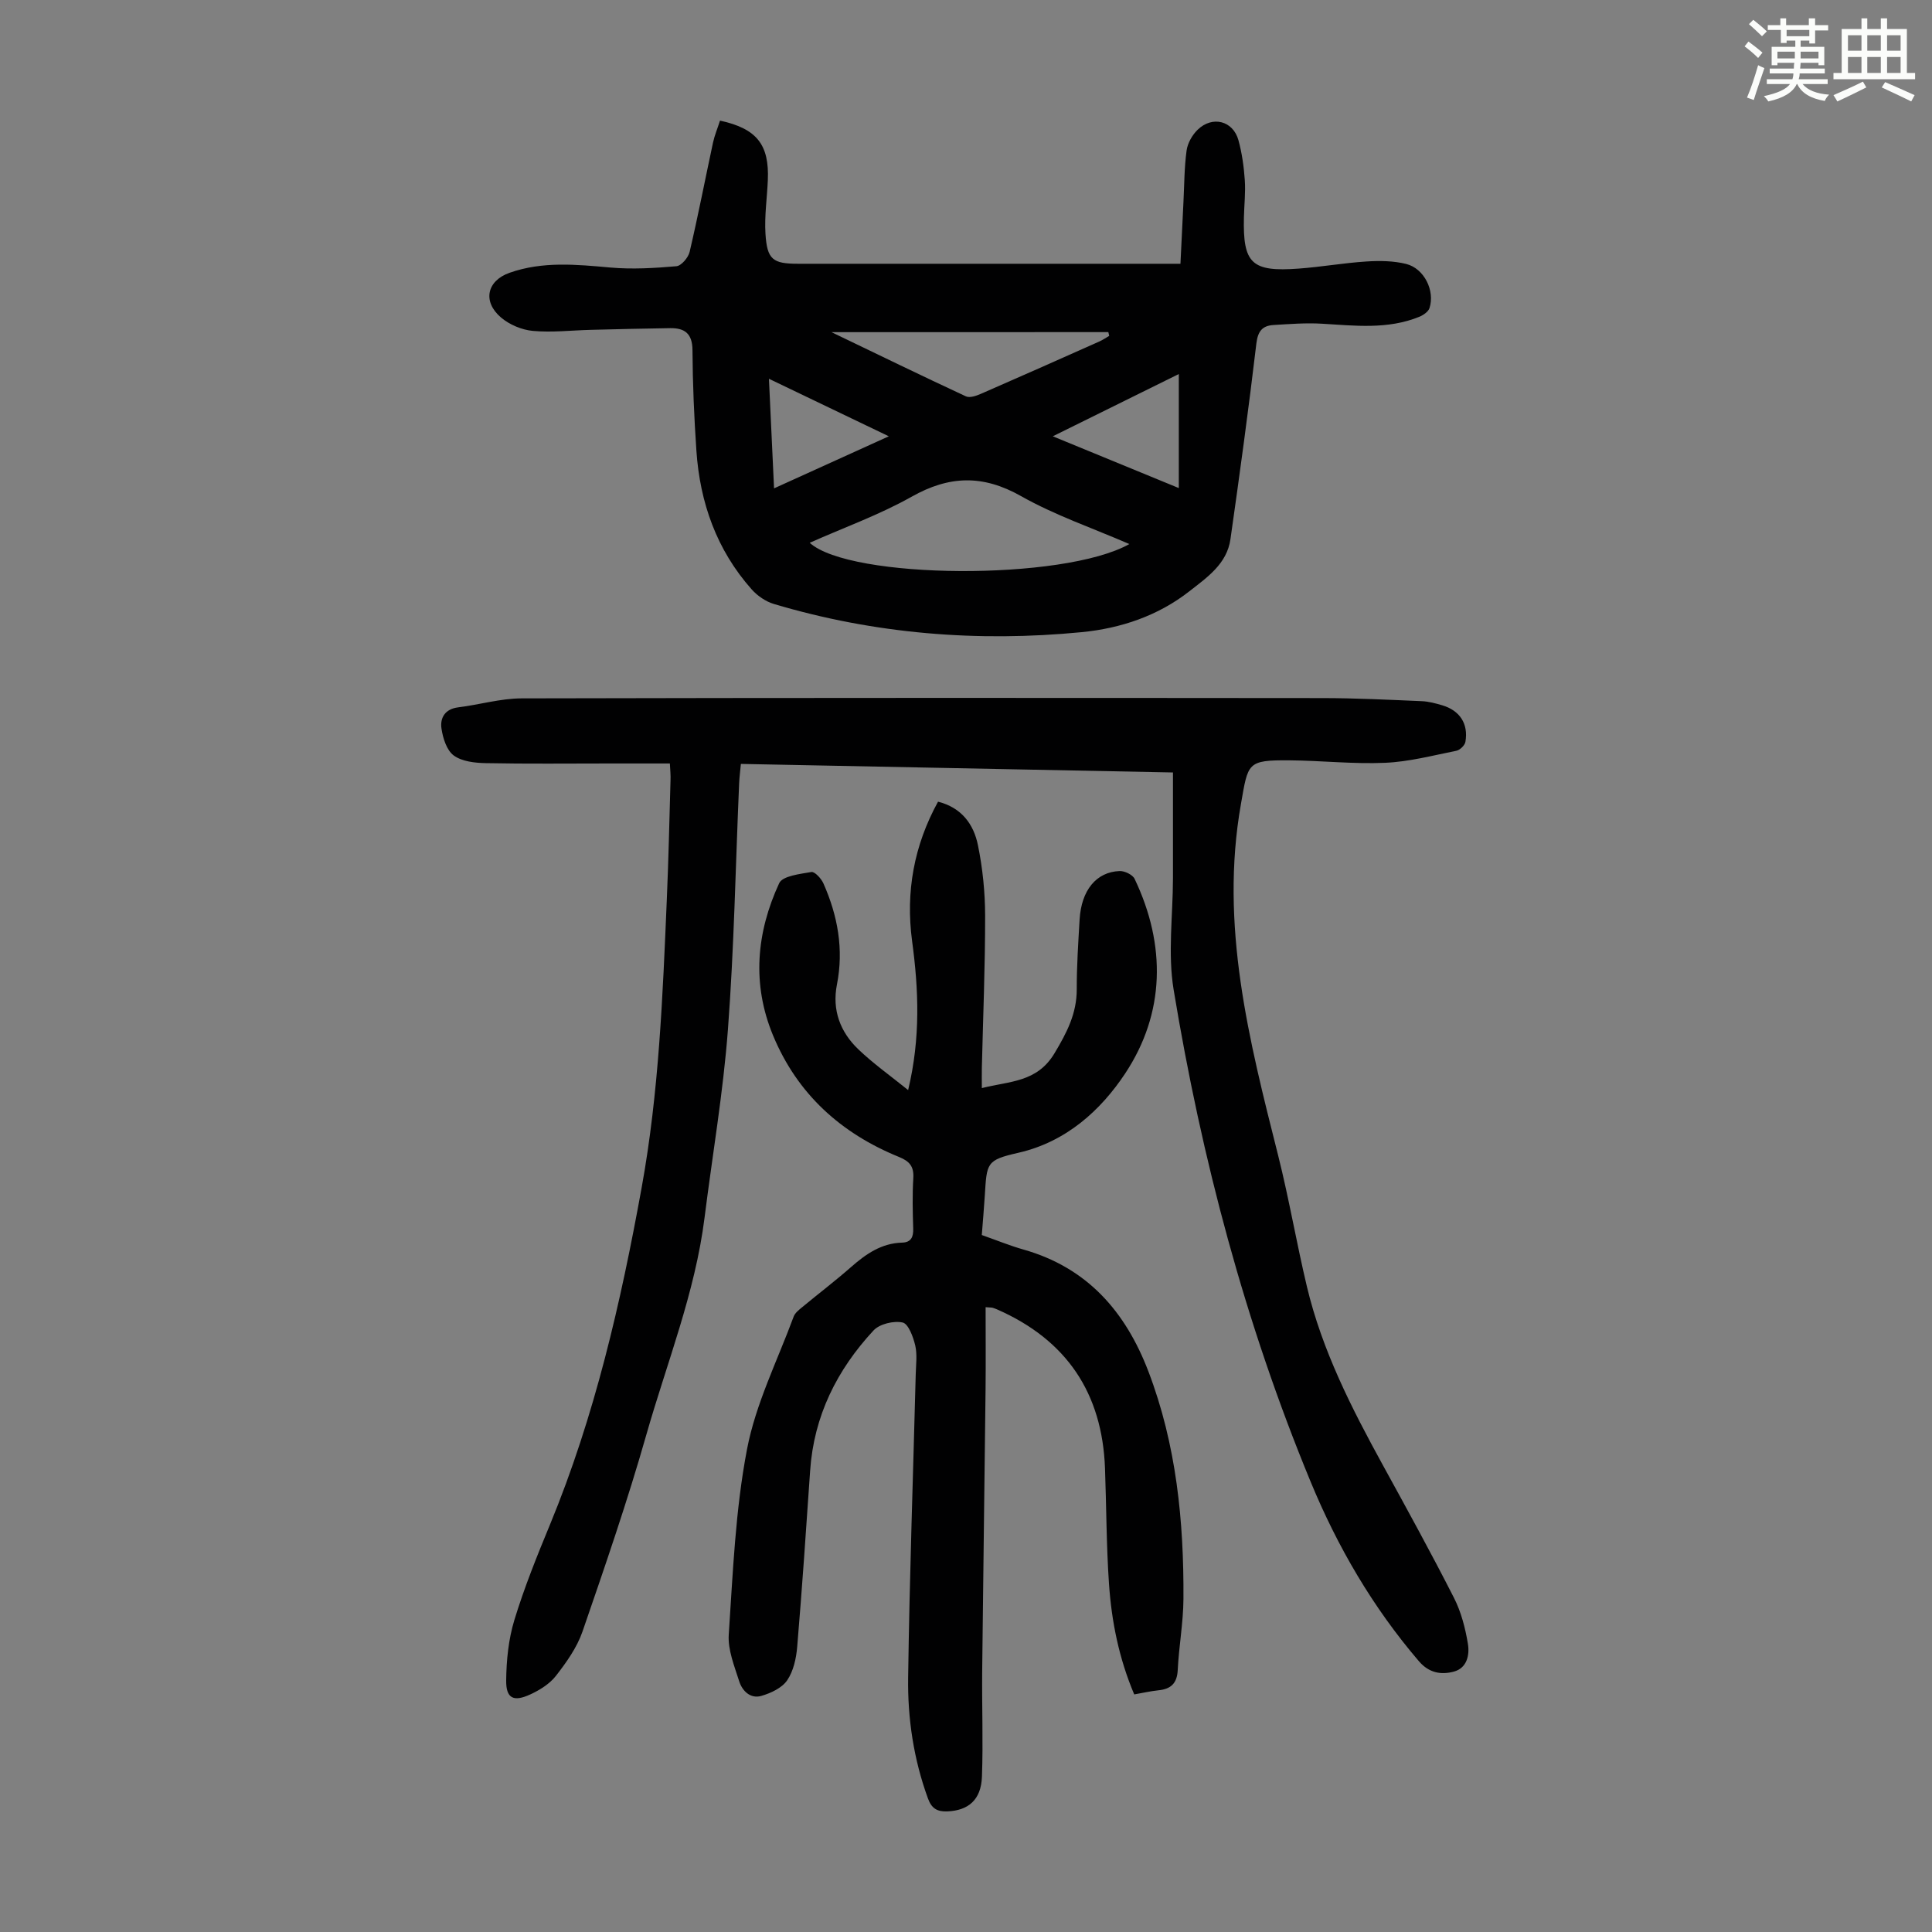
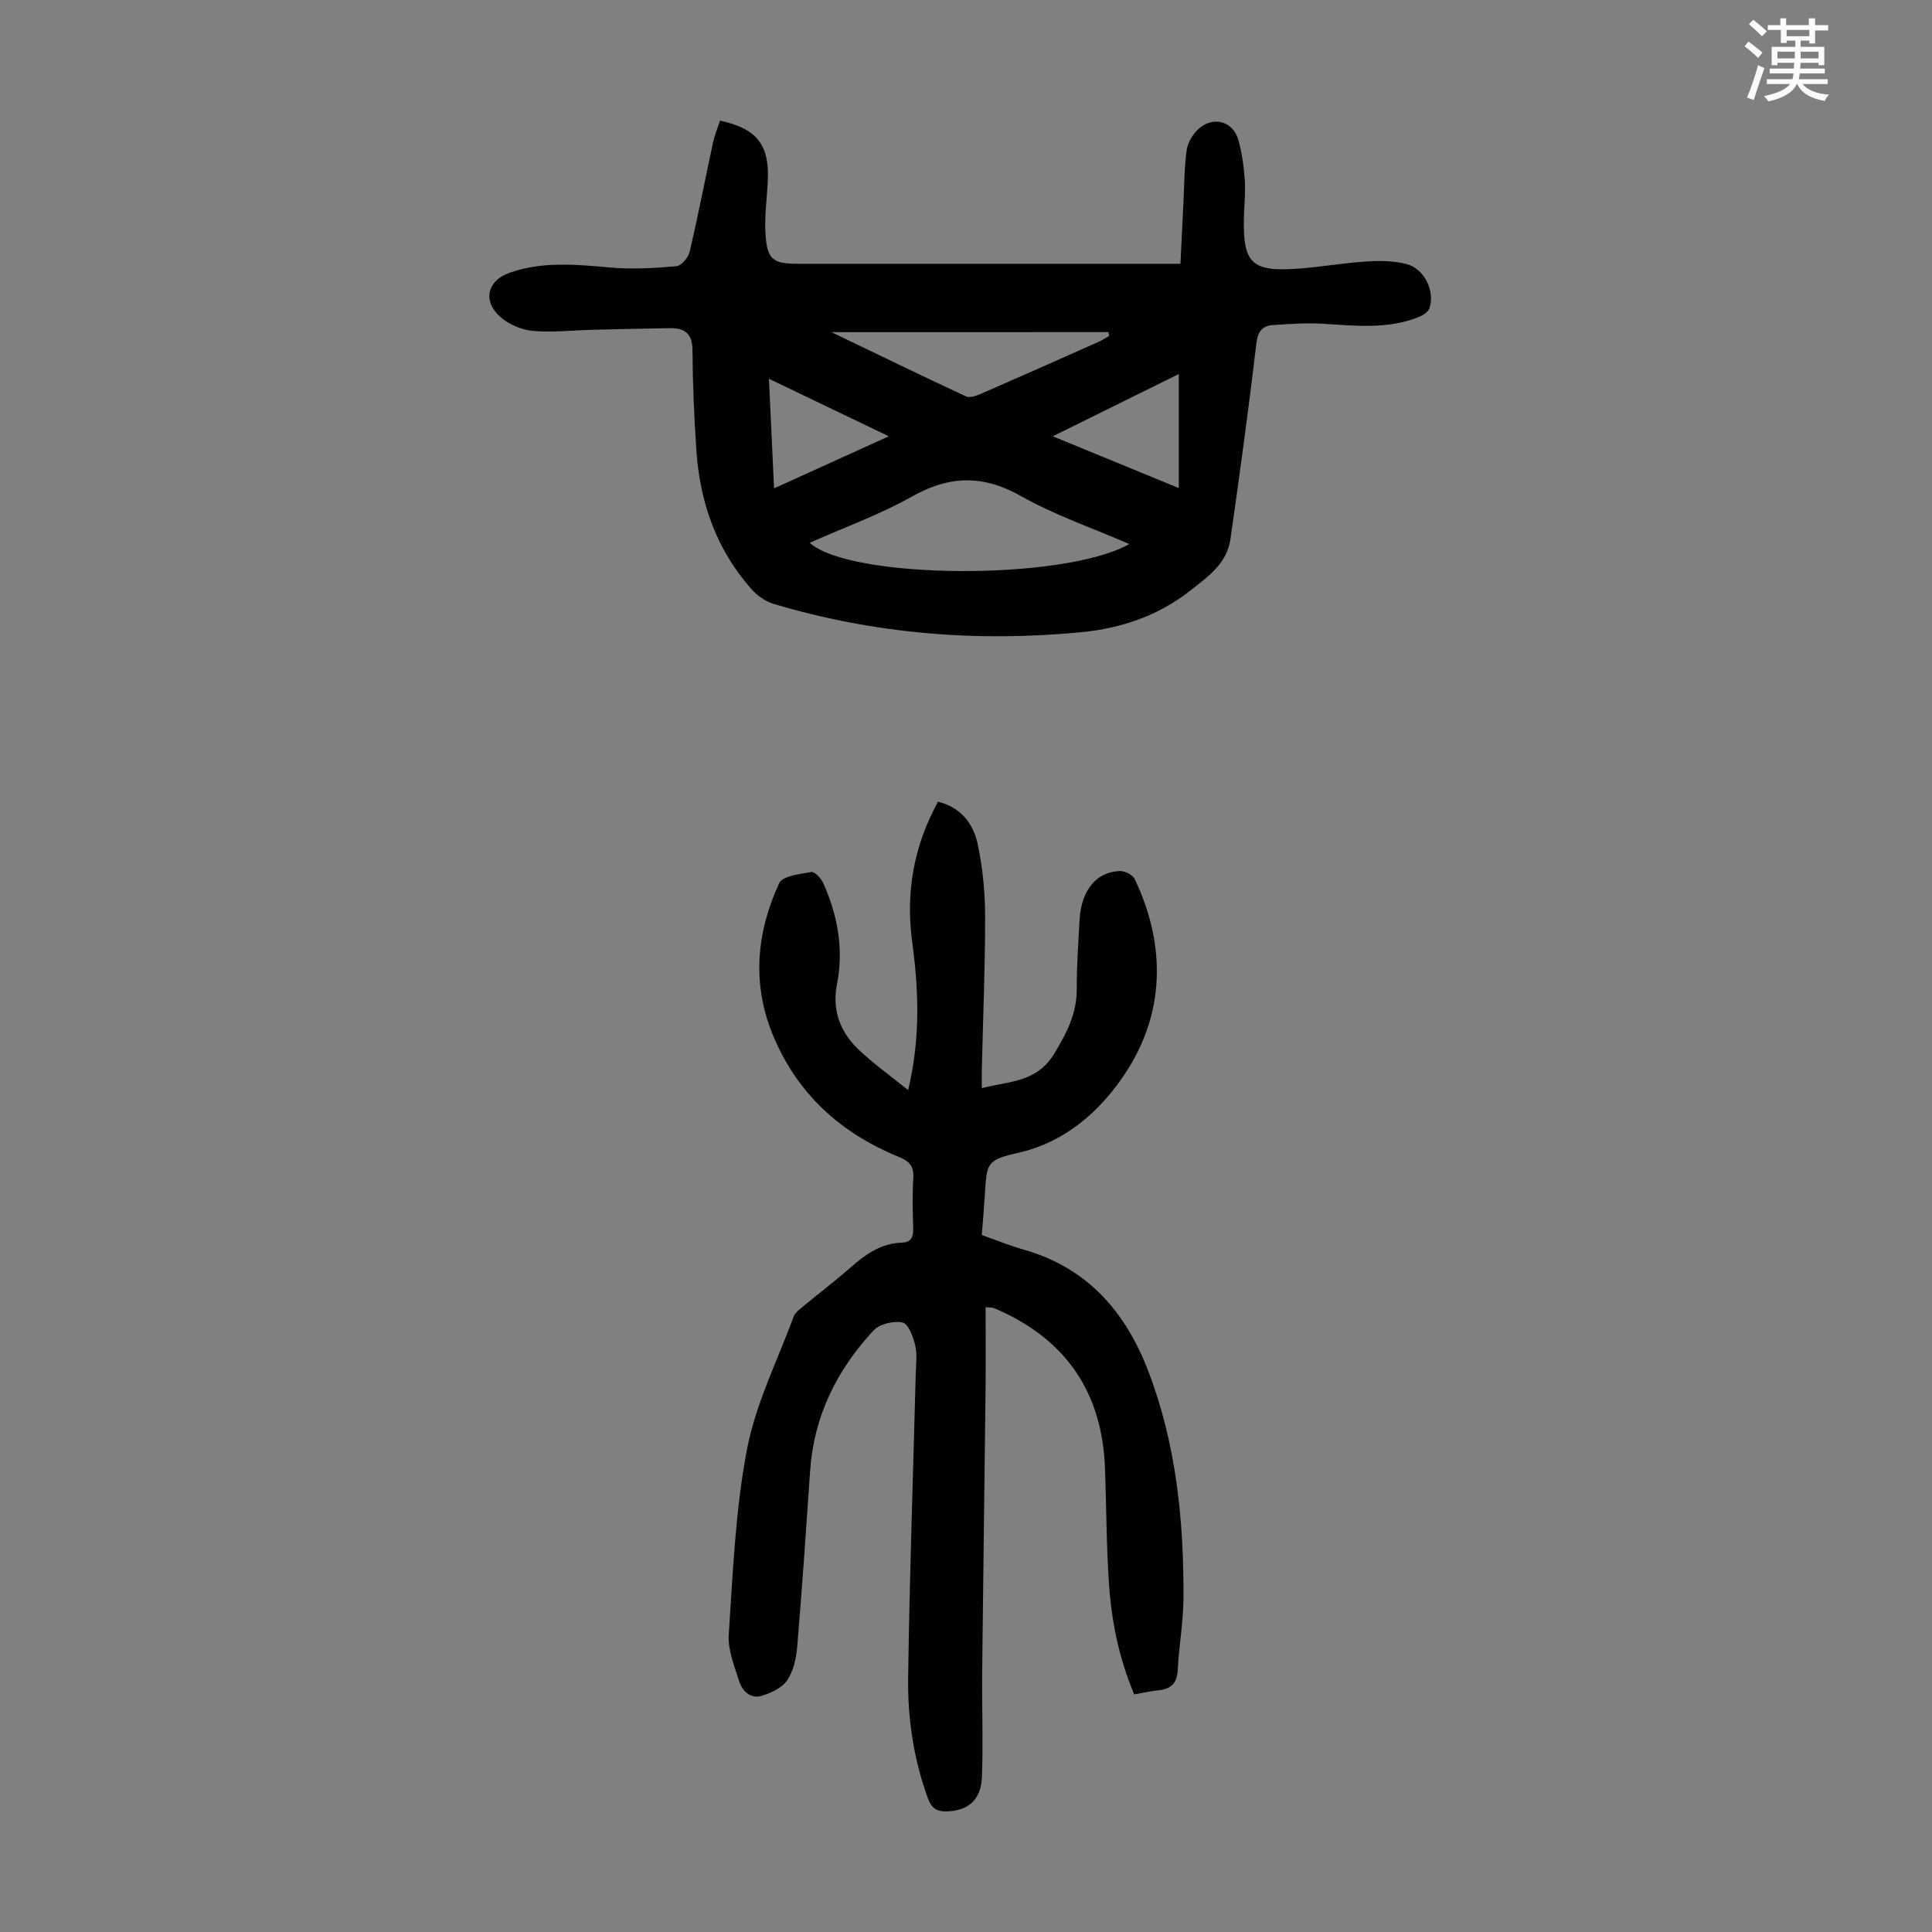
<svg xmlns="http://www.w3.org/2000/svg" enable-background="new 0 0 400 400" viewBox="0 0 400 400">
  <rect x="0" y="0" width="400" height="400" fill="#808080" stroke="none" />
  <path d="m361.2 9.6.8-1c.9.7 1.9 1.4 2.9 2.3l-.9 1.1c-1-1-2-1.8-2.8-2.4zm.5 10.6c.9-2.1 1.6-4.3 2.3-6.7.4.2.8.4 1.3.6-.7 2.1-1.5 4.3-2.2 6.6zm.4-15.2.9-.9c1 .8 2 1.6 2.8 2.4l-1 1c-.9-.9-1.8-1.7-2.7-2.5zm12.5-1.2h1.2v1.4h2.7v1.1h-2.7v2.7h-1.2v-.6h-1.8v1.3h4.9v3.8h-1.2v-.5h-3.7c0 .4-.1.9-.1 1.2h5.1v1h-5.2c0 .5-.1.9-.2 1.2h6v1h-5.2c1.1 1.3 2.9 2 5.5 2.2-.4.4-.7.8-.9 1.3-2.9-.5-4.8-1.6-5.7-3.5h-.1c-.8 1.7-2.7 2.9-5.9 3.6-.2-.4-.6-.8-.9-1.1 2.8-.6 4.6-1.4 5.4-2.5h-4.8v-1h5.3c.1-.3.2-.7.2-1.2h-4.9v-1h5c0-.4 0-.8.1-1.2h-3.5v.5h-1.2v-3.8h4.9v-1.3h-1.8v.5h-1.2v-2.7h-2.7v-1h2.6v-1.4h1.2v1.4h4.7v-1.4zm-6.6 8.3h3.6c0-.4 0-.9 0-1.4h-3.6zm1.9-4.6h4.7v-1.3h-4.7zm6.6 3.2h-3.7v1.4h3.7z" fill="#fbfcfa" />
-   <path d="m385.3 3.8h1.3v2.2h2.8v-2.2h1.3v2.2h4.1v9.1h1.7v1.3h-16.9v-1.3h1.7v-9.1h4.1v-2.2zm.4 13.1.7 1.2c-1.8.9-3.8 1.9-6 2.9-.2-.4-.5-.8-.8-1.3 2.3-1 4.3-1.9 6.1-2.8zm-3.1-6.4h2.8v-3.2h-2.8zm0 4.6h2.8v-3.3h-2.8zm4-4.6h2.8v-3.2h-2.8zm0 4.6h2.8v-3.3h-2.8zm3.7 1.9c2.1.9 4.1 1.8 6.1 2.7l-.7 1.3c-2.2-1.1-4.2-2-6.1-2.9zm3.2-9.7h-2.8v3.2h2.8zm-2.8 7.8h2.8v-3.3h-2.8z" fill="#fbfcfa" />
  <g fill="#010102">
-     <path d="m138.69 158.07c-4.32 0-8.44 0-12.55 0-8.51 0-17.02.1-25.52-.07-2.28-.04-4.96-.33-6.67-1.58-1.47-1.07-2.26-3.6-2.55-5.61-.31-2.17.72-4.02 3.45-4.36 4.4-.54 8.77-1.85 13.15-1.86 55.31-.13 110.61-.11 165.92-.06 6.81.01 13.63.35 20.44.64 1.43.06 2.88.45 4.26.86 3.62 1.08 5.42 3.82 4.78 7.55-.12.73-1.13 1.71-1.88 1.86-4.9.98-9.81 2.28-14.76 2.49-6.57.29-13.18-.46-19.78-.51-8.83-.07-8.56.52-10.06 9.06-4.43 25.07 1.68 48.86 7.71 72.76 2.26 8.99 3.81 18.16 5.96 27.17 3.14 13.17 9.23 25.12 15.7 36.9 5 9.11 10.02 18.23 14.73 27.49 1.49 2.92 2.35 6.26 2.89 9.51.38 2.27-.14 5.04-2.91 5.78-2.63.7-5.13.29-7.22-2.14-9.56-11.16-16.87-23.71-22.44-37.2-13.55-32.78-22.58-66.89-28.35-101.83-1.24-7.5-.15-15.39-.14-23.1.01-7.14 0-14.29 0-21.89-29.72-.59-59.42-1.18-89.46-1.77-.13 1.43-.3 2.72-.36 4.02-.74 16.99-1.04 34.02-2.32 50.97-.98 13.03-3.21 25.96-4.84 38.95-1.95 15.53-7.8 30.03-12.05 44.94-3.91 13.74-8.57 27.27-13.23 40.78-1.14 3.29-3.31 6.34-5.48 9.13-1.3 1.68-3.36 2.96-5.34 3.87-3.45 1.59-5.01.82-4.97-2.89.04-4.19.48-8.53 1.69-12.51 2.05-6.72 4.69-13.27 7.38-19.77 9.27-22.45 14.65-45.91 18.97-69.73 3.6-19.8 4.37-39.78 5.22-59.78.35-8.16.53-16.33.76-24.49.06-1.07-.06-2.16-.13-3.58z" />
    <path d="m149.07 24.97c7.64 1.66 10.22 4.99 9.9 12.35-.16 3.68-.71 7.38-.49 11.03.33 5.41 1.51 6.26 6.78 6.26h74.57 4.57c.21-4.37.41-8.56.62-12.75.18-3.57.17-7.16.65-10.69.21-1.53 1.16-3.21 2.28-4.3 3.06-2.98 7.35-1.87 8.46 2.17.73 2.67 1.12 5.47 1.31 8.23.18 2.55-.12 5.14-.18 7.71-.23 9.58 1.58 11.35 11.33 10.63 4.68-.34 9.32-1.17 14-1.47 2.75-.18 5.63-.15 8.27.51 3.72.93 5.99 5.54 4.82 9.14-.25.75-1.27 1.45-2.09 1.79-6.56 2.68-13.38 1.84-20.19 1.44-3.32-.2-6.68.07-10.01.27-2.27.14-3.24 1.23-3.55 3.81-1.6 13.54-3.45 27.05-5.37 40.54-.73 5.11-4.82 7.89-8.48 10.76-6.52 5.11-14.23 7.69-22.3 8.48-21.58 2.1-42.89.38-63.74-5.83-1.7-.51-3.42-1.69-4.6-3.02-7.26-8.17-10.72-17.97-11.45-28.74-.47-6.92-.77-13.86-.81-20.8-.02-3.43-1.61-4.59-4.61-4.55-5.47.07-10.94.22-16.41.35-4.02.1-8.06.58-12.03.22-2.29-.21-4.86-1.29-6.61-2.79-3.86-3.31-2.89-7.59 1.78-9.24 6.85-2.42 13.85-1.72 20.9-1.09 4.52.4 9.12.12 13.65-.27 1.02-.09 2.46-1.78 2.74-2.97 1.76-7.51 3.22-15.08 4.84-22.62.32-1.49.93-2.93 1.45-4.56zm18.57 87.41c8.32 7.57 52.52 7.94 66.18.26-7.6-3.3-15.39-5.95-22.43-9.93-7.91-4.47-14.86-4.26-22.65.13-6.66 3.75-13.96 6.36-21.1 9.54zm4.51-43.61c9.77 4.7 18.77 9.08 27.83 13.29.78.37 2.13-.1 3.08-.51 8.2-3.57 16.36-7.2 24.53-10.84.72-.32 1.37-.78 2.06-1.17-.06-.26-.12-.52-.18-.78-18.8.01-37.6.01-57.32.01zm45.82 21.56c9.16 3.76 17.55 7.21 26.09 10.72 0-8.06 0-15.59 0-23.61-8.71 4.3-17.06 8.42-26.09 12.89zm-33.95 0c-8.45-4.05-16.42-7.88-24.82-11.91.36 7.79.7 15 1.06 22.69 8.01-3.63 15.59-7.07 23.76-10.78z" />
    <path d="m188.02 225.69c2.6-10.85 2.17-20.83.82-30.85-1.36-10.17.38-19.78 5.37-28.86 4.9 1.23 7.39 4.71 8.26 9 .98 4.78 1.48 9.74 1.49 14.62.01 10.51-.43 21.03-.68 31.54-.03 1.22 0 2.44 0 4.14 5.72-1.47 11.42-1.13 15.06-7.24 2.55-4.26 4.6-8.21 4.59-13.24-.01-4.81.31-9.62.59-14.42.36-6.05 3.44-9.86 8.29-10.04 1.04-.04 2.69.76 3.1 1.62 6.56 13.76 6.29 27.84-1.96 40.3-5 7.54-12.16 14.15-22.11 16.41-6.67 1.52-6.52 2.08-6.95 8.89-.17 2.67-.4 5.33-.62 8.14 3 1.05 5.78 2.2 8.65 3.01 13.17 3.75 21.08 12.79 25.83 25.19 5.81 15.2 7.37 31.05 7.27 47.13-.03 4.9-.94 9.79-1.18 14.69-.13 2.79-1.4 3.98-4.01 4.24-1.64.17-3.26.55-5 .85-3.17-7.48-4.7-15.14-5.23-22.96-.54-7.92-.53-15.88-.82-23.81-.56-15.63-7.98-26.63-22.32-32.93-.31-.13-.62-.26-.94-.35-.21-.06-.44-.04-1.46-.12 0 5.7.05 11.36-.01 17.02-.21 19.47-.5 38.95-.7 58.42-.07 7.26.22 14.53-.05 21.78-.18 4.8-2.83 7-7.19 7.17-2.1.08-3.24-.63-3.98-2.66-2.96-8.1-4.23-16.54-4.11-25.04.29-20.92 1.03-41.84 1.57-62.76.05-2.01.34-4.11-.1-6.01-.42-1.77-1.42-4.49-2.61-4.75-1.85-.4-4.76.29-6.02 1.64-7.58 8.16-12.36 17.72-13.13 29.04-.83 12.16-1.66 24.33-2.68 36.48-.2 2.38-.78 5.03-2.08 6.93-1.08 1.58-3.38 2.65-5.35 3.22-2.26.65-3.95-1.04-4.58-3.04-1-3.15-2.37-6.5-2.16-9.66.86-12.82 1.37-25.78 3.78-38.36 1.8-9.43 6.29-18.35 9.66-27.47.28-.76 1.08-1.39 1.75-1.94 3.36-2.79 6.84-5.43 10.12-8.31 3.09-2.71 6.29-4.95 10.59-5.07 1.86-.05 2.35-1.18 2.29-2.93-.11-3.47-.19-6.95.02-10.41.15-2.41-.76-3.5-2.95-4.39-12.02-4.89-21.04-13.01-26.08-25.14-4.43-10.67-3.46-21.32 1.26-31.54.7-1.52 4.32-1.91 6.67-2.32.69-.12 2.04 1.35 2.49 2.36 2.96 6.68 4.24 13.62 2.8 20.93-1.04 5.28.67 9.83 4.44 13.43 3.06 2.93 6.58 5.43 10.3 8.43z" />
  </g>
</svg>